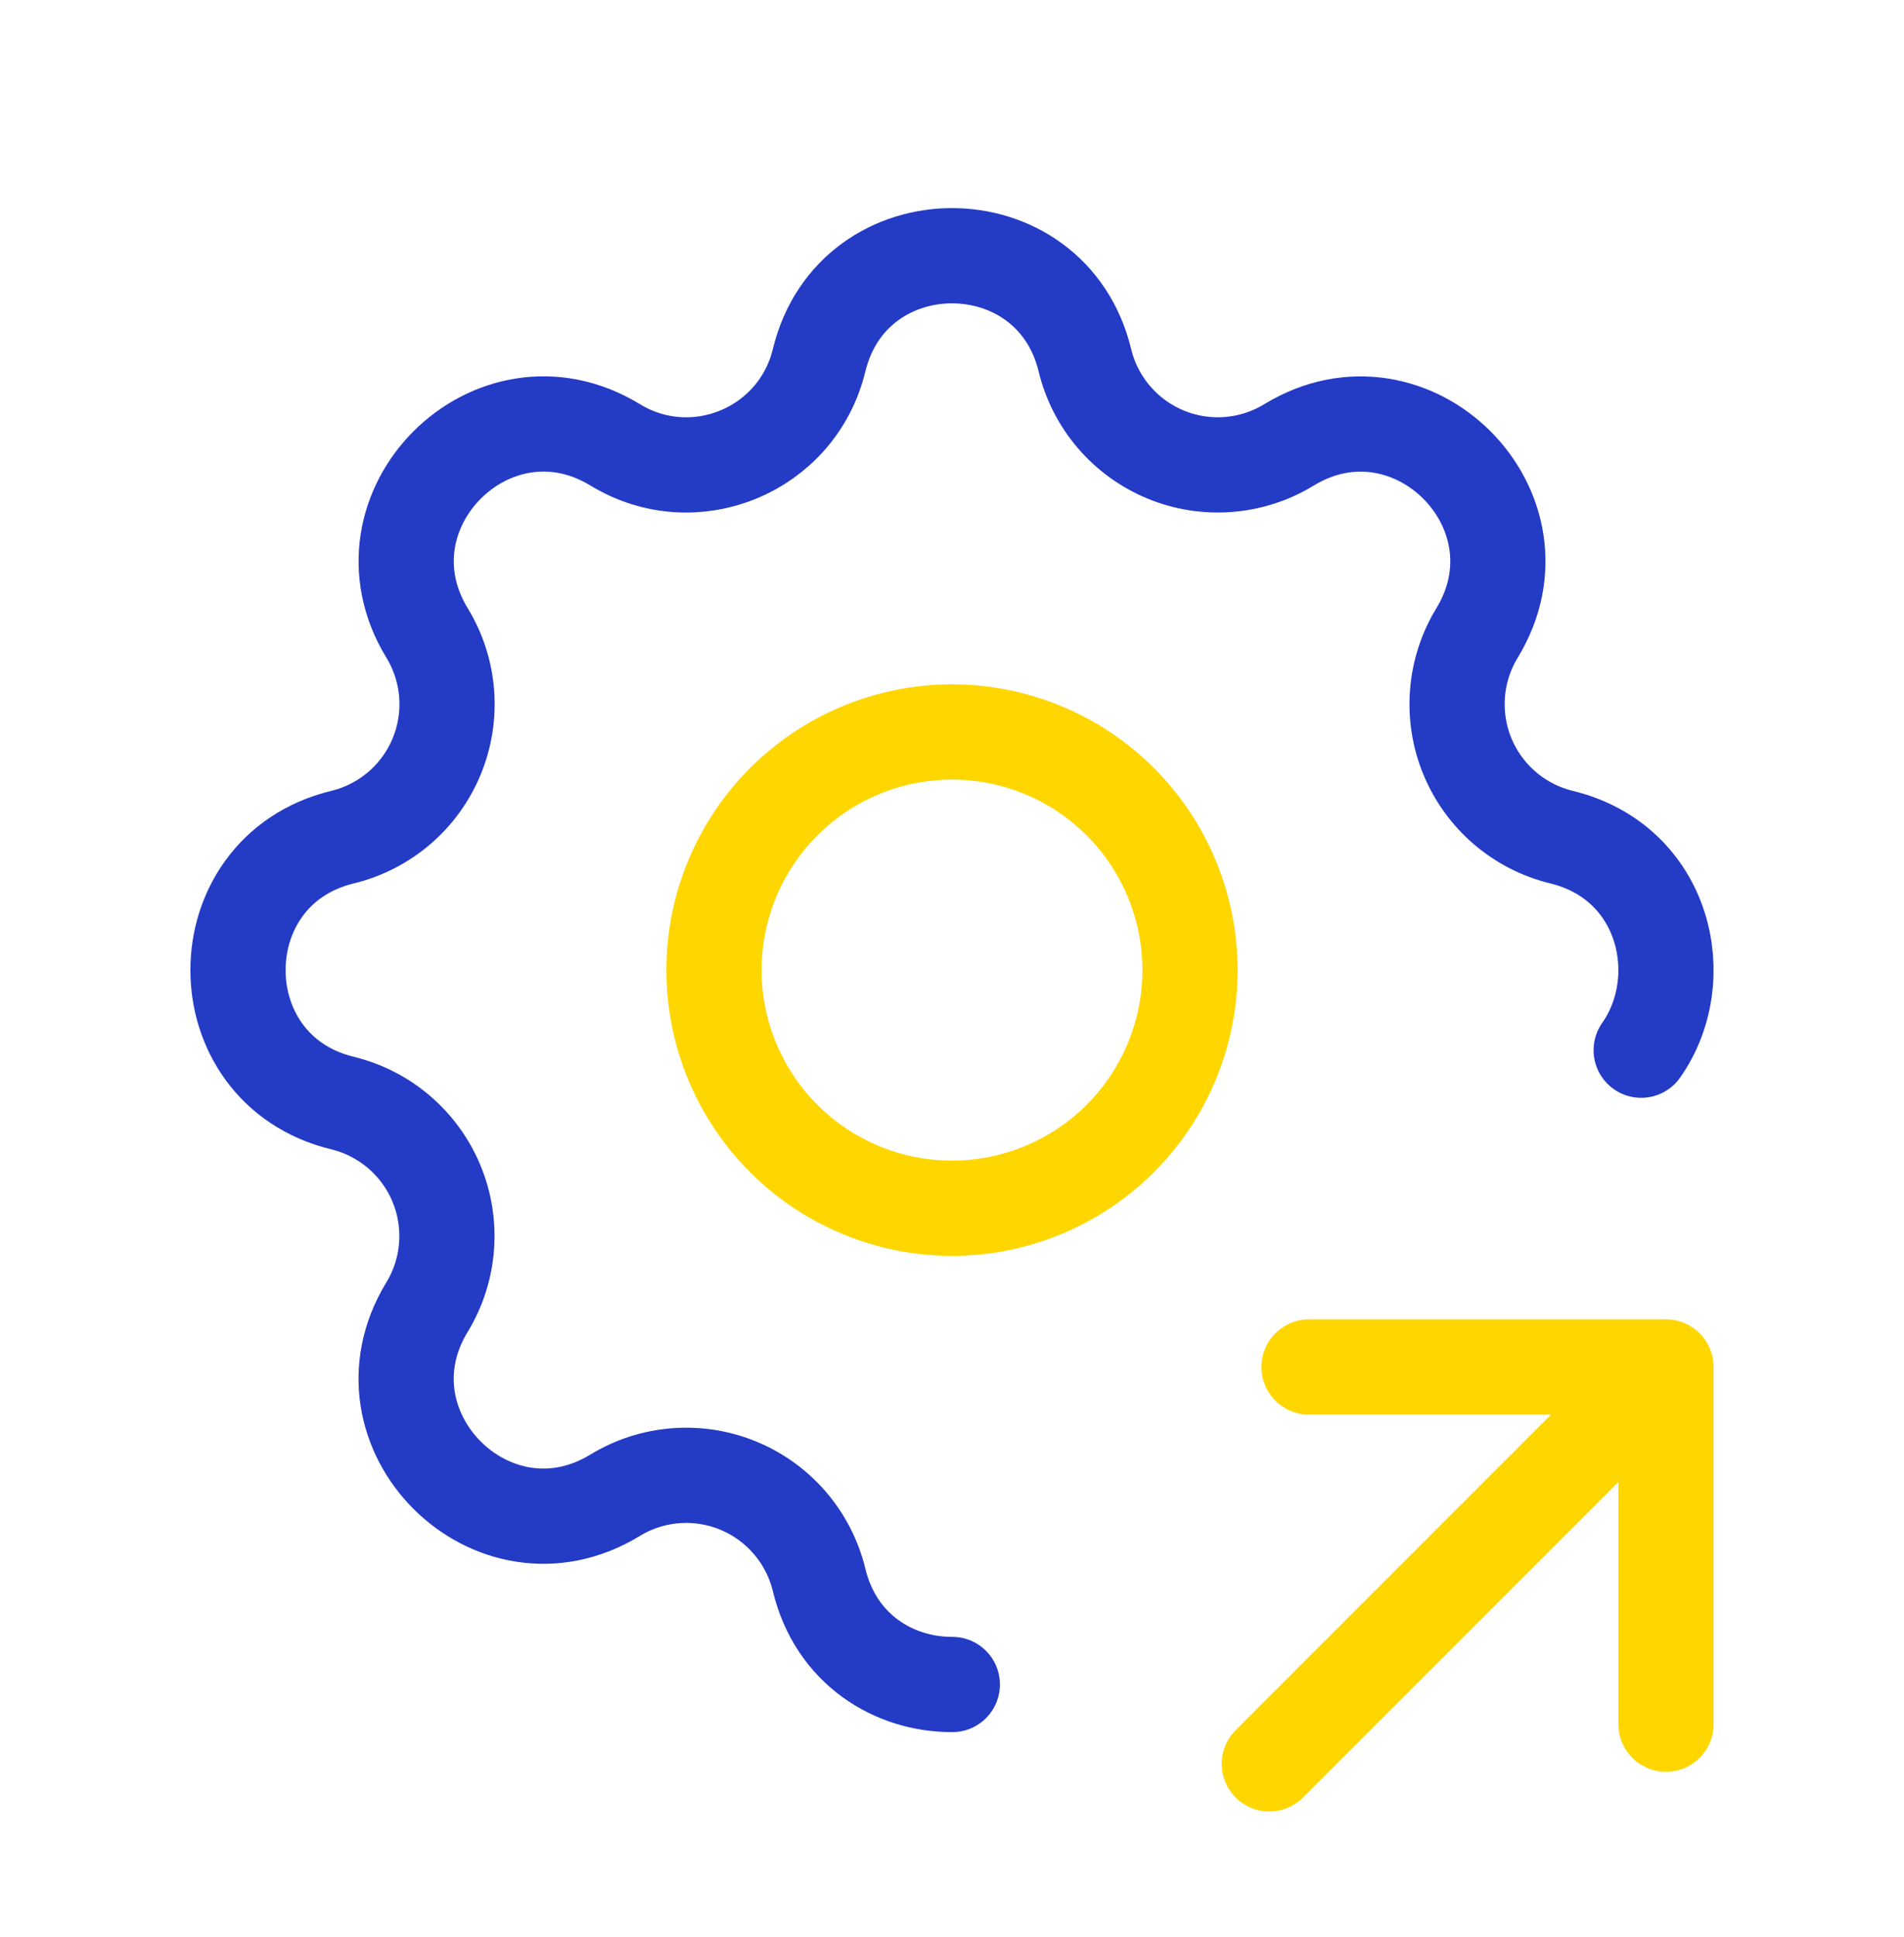
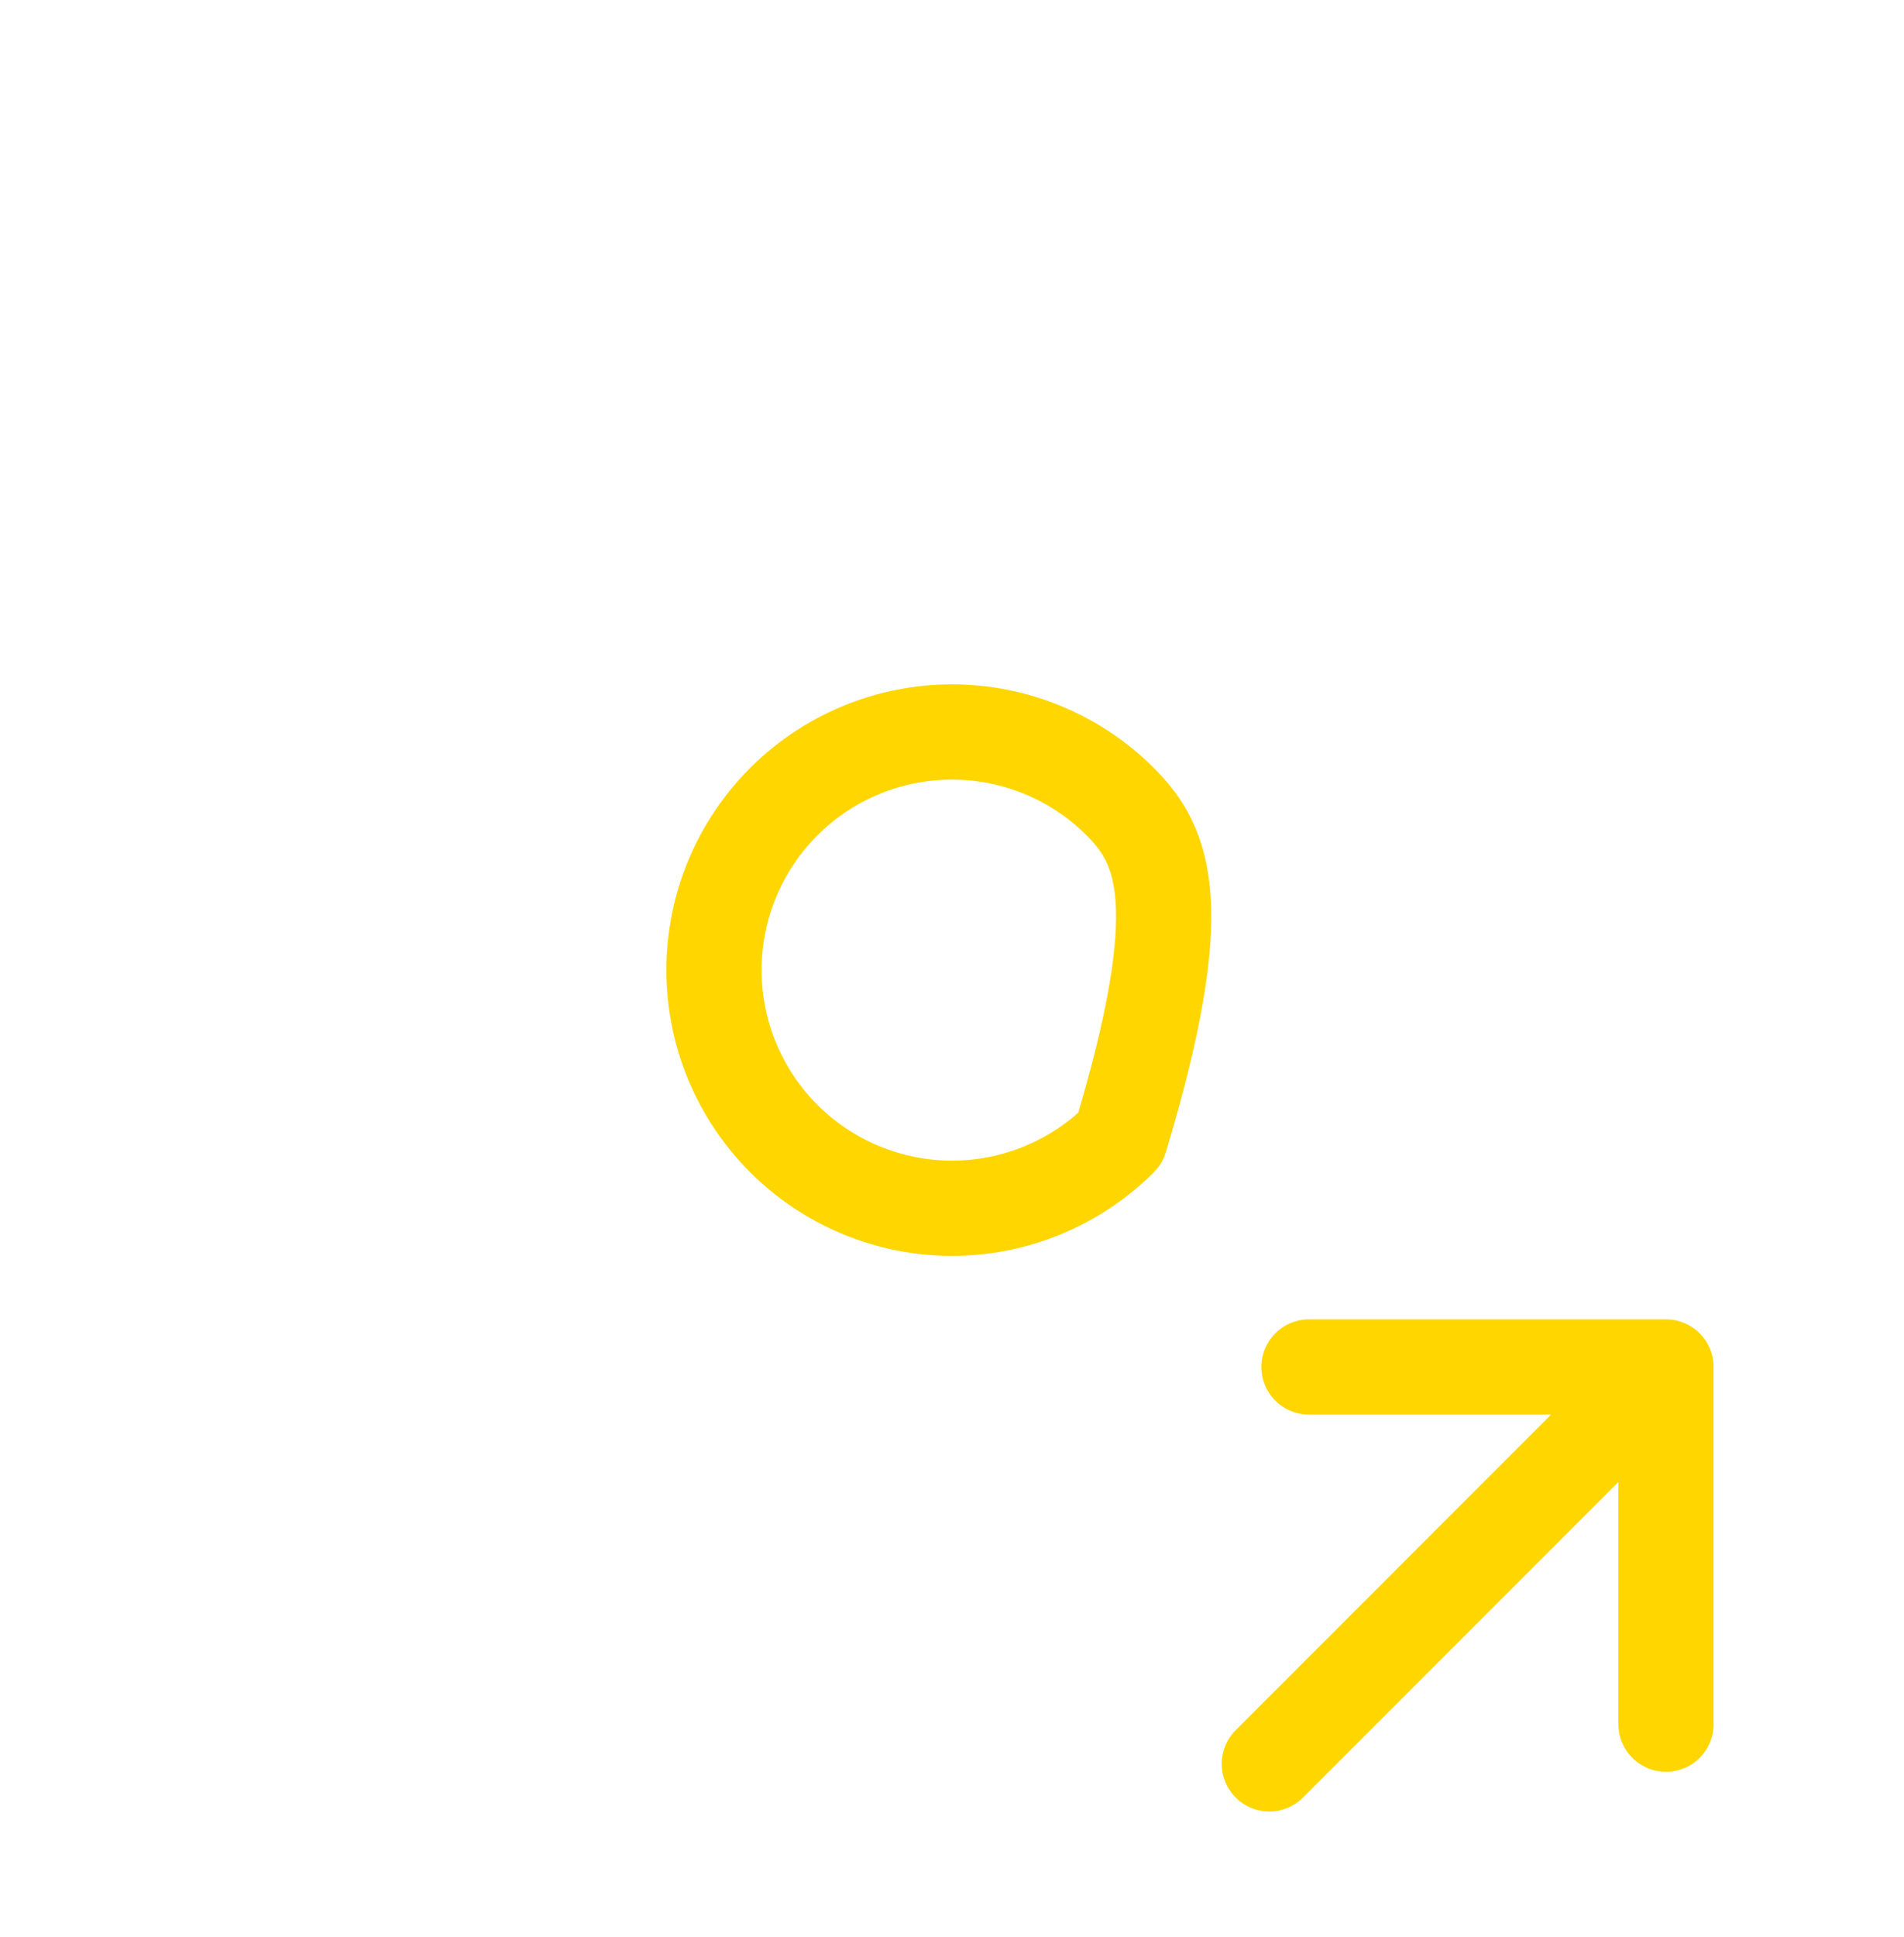
<svg xmlns="http://www.w3.org/2000/svg" width="60" height="61" viewBox="0 0 60 61" fill="none">
-   <path d="M30.01 53.055C28.18 53.06 26.345 51.962 25.812 49.762C25.653 49.103 25.339 48.49 24.898 47.975C24.457 47.459 23.9 47.055 23.273 46.795C22.646 46.535 21.967 46.427 21.291 46.48C20.614 46.532 19.959 46.744 19.38 47.097C15.523 49.447 11.105 45.032 13.455 41.172C13.808 40.593 14.019 39.939 14.071 39.263C14.123 38.587 14.016 37.908 13.756 37.281C13.497 36.655 13.093 36.098 12.578 35.657C12.063 35.216 11.451 34.902 10.793 34.742C6.402 33.677 6.402 27.432 10.793 26.367C11.452 26.207 12.064 25.894 12.58 25.453C13.096 25.012 13.5 24.455 13.759 23.828C14.019 23.201 14.127 22.522 14.075 21.845C14.022 21.169 13.811 20.514 13.457 19.935C11.107 16.077 15.523 11.66 19.383 14.01C21.883 15.53 25.122 14.185 25.812 11.347C26.878 6.957 33.123 6.957 34.188 11.347C34.347 12.007 34.661 12.619 35.102 13.135C35.543 13.65 36.1 14.054 36.727 14.314C37.353 14.574 38.033 14.682 38.709 14.629C39.386 14.577 40.041 14.365 40.62 14.012C44.477 11.662 48.895 16.077 46.545 19.937C46.192 20.516 45.981 21.17 45.929 21.846C45.877 22.523 45.984 23.201 46.244 23.828C46.503 24.454 46.907 25.011 47.422 25.452C47.937 25.893 48.549 26.207 49.208 26.367C52.472 27.16 53.307 30.817 51.718 33.077" stroke="#243BC5" stroke-width="3" stroke-linecap="round" stroke-linejoin="round" />
-   <path d="M40 55.555L52.5 43.055M52.5 43.055V54.305M52.5 43.055H41.25M30 38.055C31.989 38.055 33.897 37.264 35.303 35.858C36.71 34.451 37.5 32.544 37.5 30.555C37.5 28.565 36.71 26.658 35.303 25.251C33.897 23.845 31.989 23.055 30 23.055C28.011 23.055 26.103 23.845 24.697 25.251C23.29 26.658 22.5 28.565 22.5 30.555C22.5 32.544 23.29 34.451 24.697 35.858C26.103 37.264 28.011 38.055 30 38.055Z" stroke="#FFD600" stroke-width="3" stroke-linecap="round" stroke-linejoin="round" />
+   <path d="M40 55.555L52.5 43.055M52.5 43.055V54.305M52.5 43.055H41.25M30 38.055C31.989 38.055 33.897 37.264 35.303 35.858C37.5 28.565 36.71 26.658 35.303 25.251C33.897 23.845 31.989 23.055 30 23.055C28.011 23.055 26.103 23.845 24.697 25.251C23.29 26.658 22.5 28.565 22.5 30.555C22.5 32.544 23.29 34.451 24.697 35.858C26.103 37.264 28.011 38.055 30 38.055Z" stroke="#FFD600" stroke-width="3" stroke-linecap="round" stroke-linejoin="round" />
</svg>